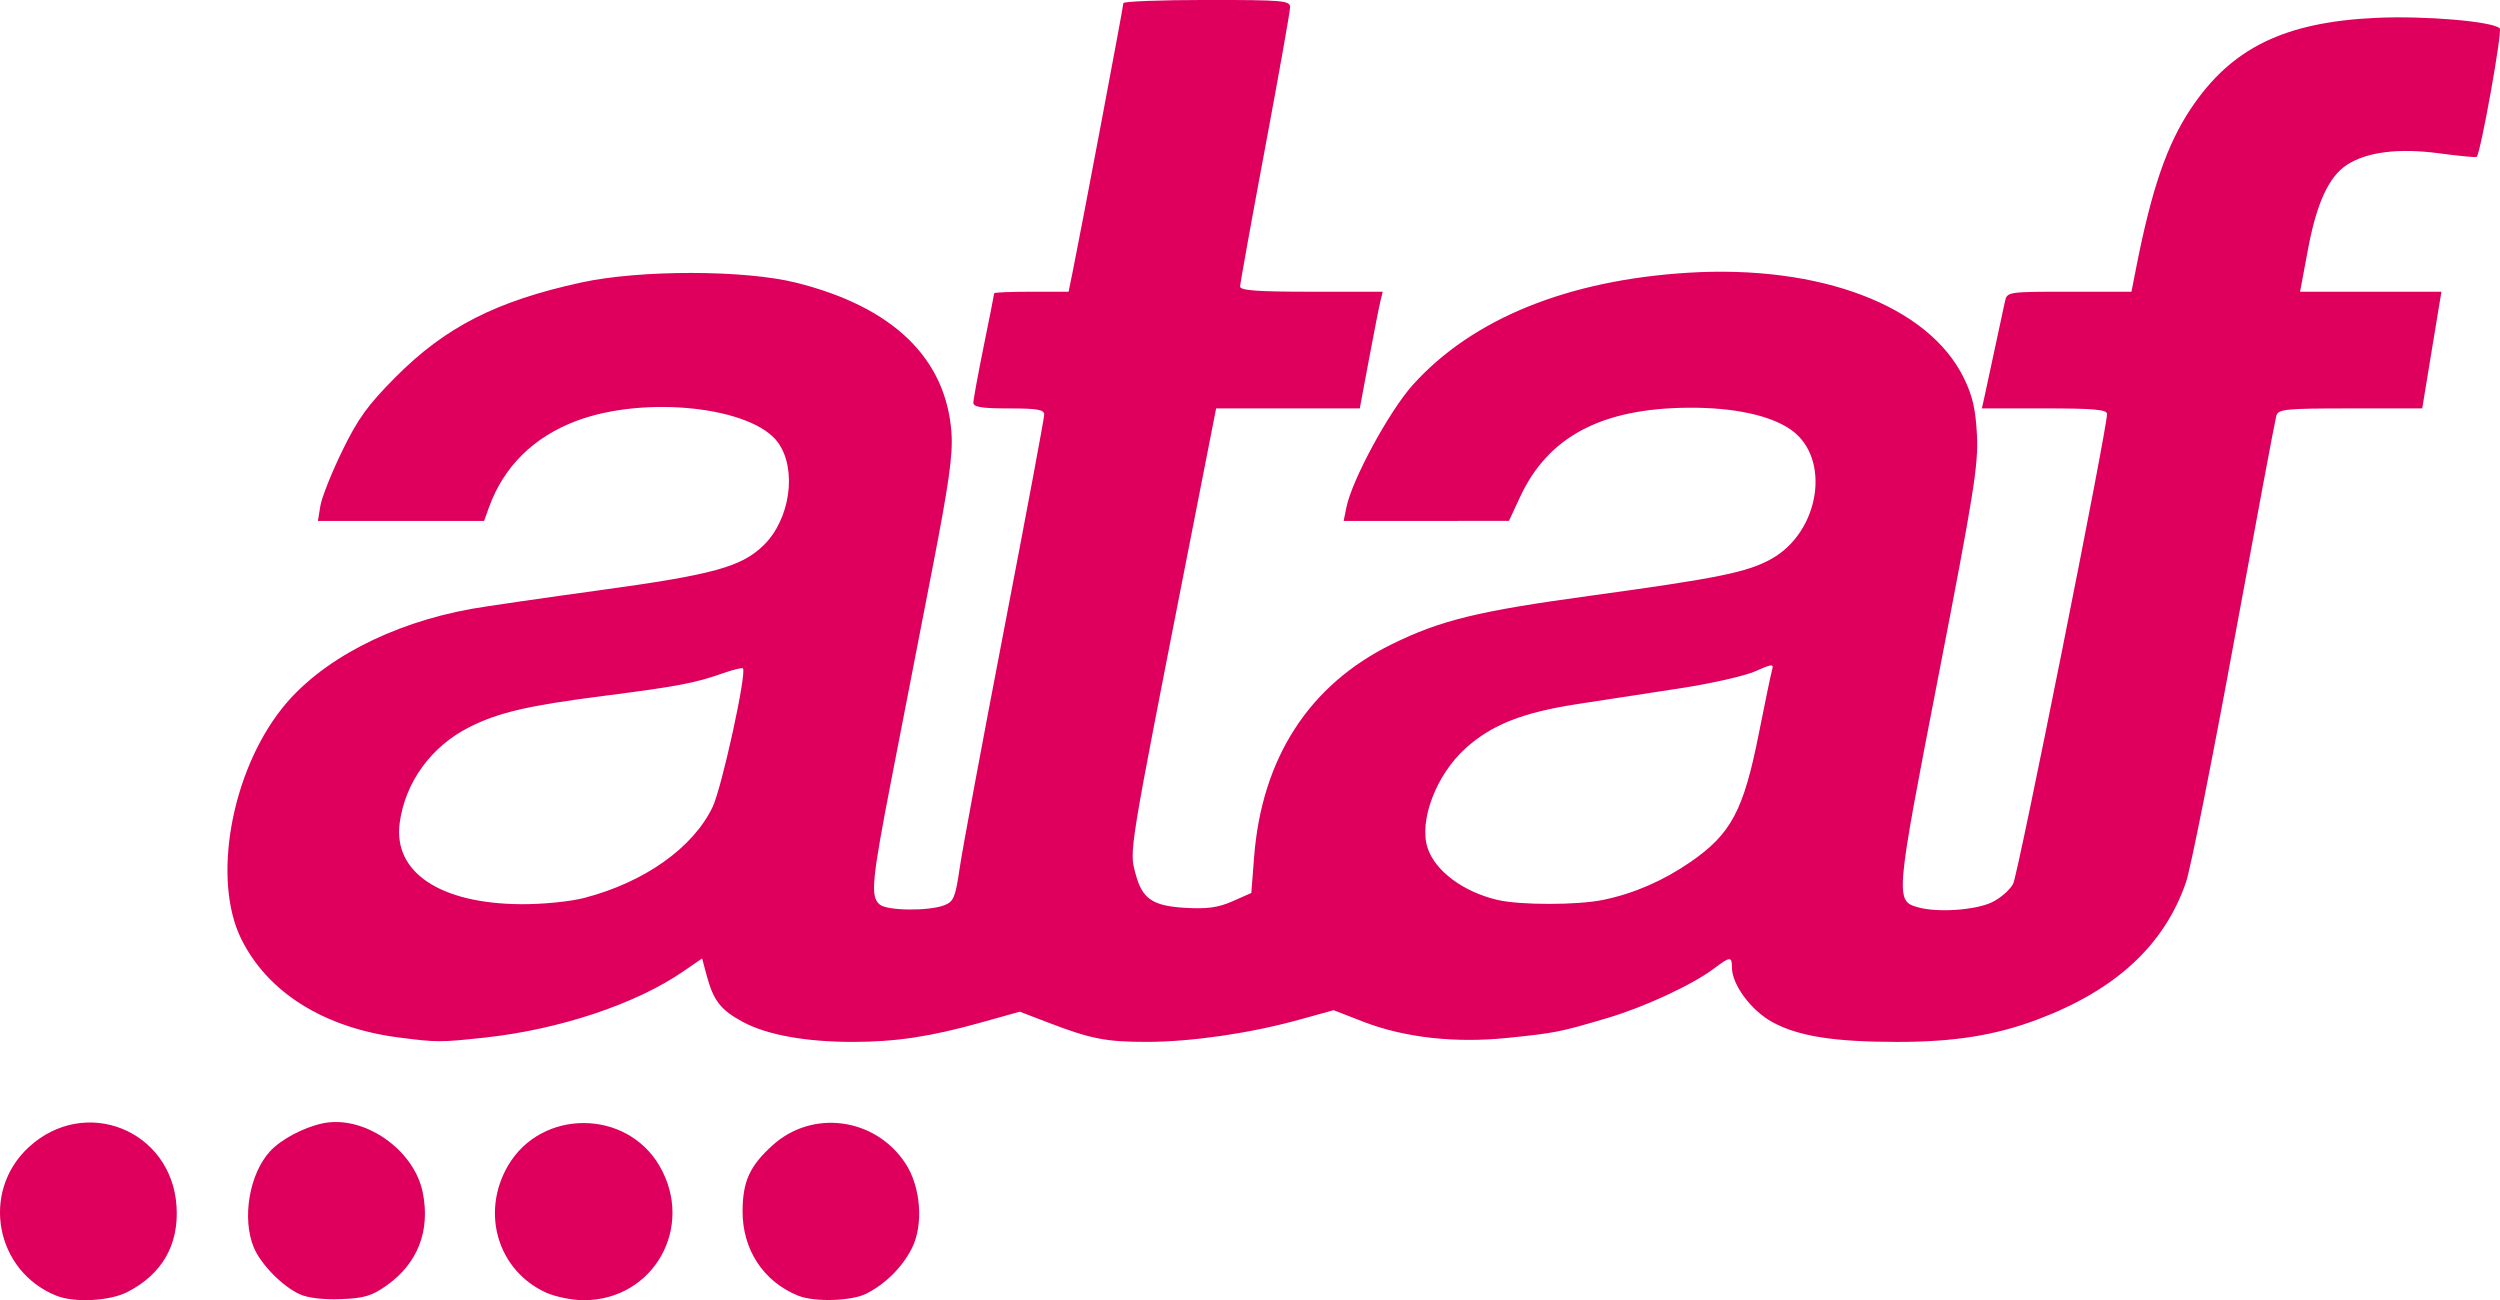
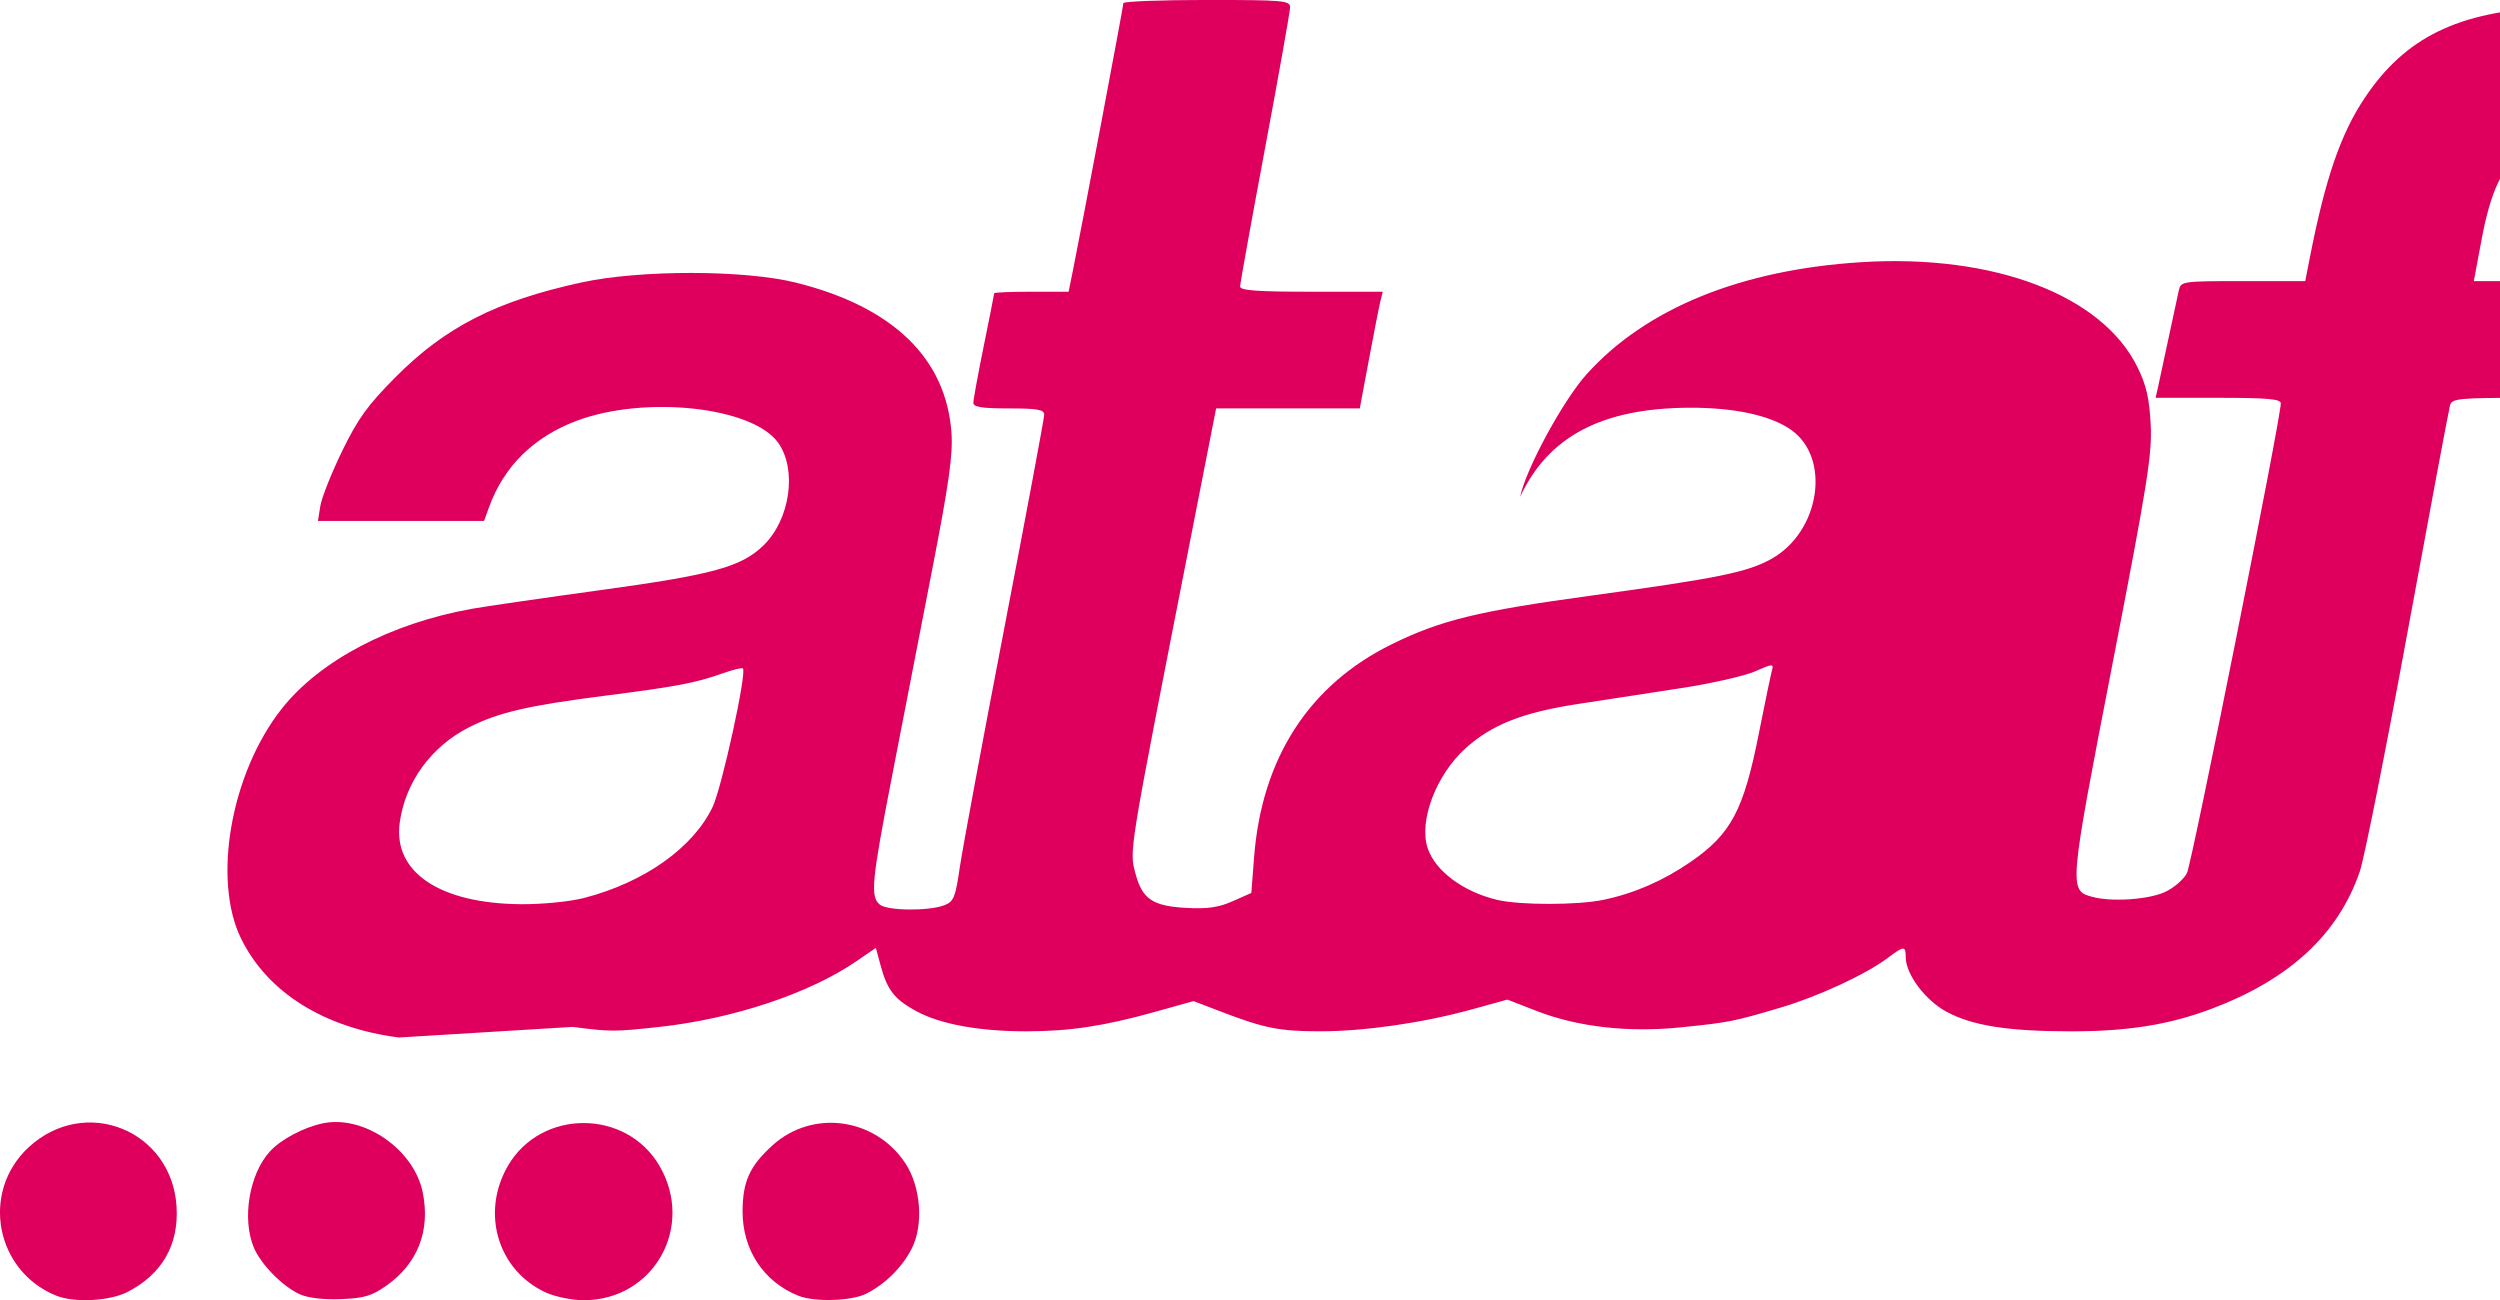
<svg xmlns="http://www.w3.org/2000/svg" xmlns:ns1="http://www.inkscape.org/namespaces/inkscape" xmlns:ns2="http://sodipodi.sourceforge.net/DTD/sodipodi-0.dtd" width="158.701mm" height="82.538mm" viewBox="0 0 158.701 82.538" version="1.1" id="svg8" ns1:version="0.92.1 r15371" ns2:docname="ATAF.svg">
  <defs id="defs2" />
  <ns2:namedview id="base" pagecolor="#ffffff" bordercolor="#666666" borderopacity="1.0" ns1:pageopacity="0.0" ns1:pageshadow="2" ns1:zoom="0.088388348" ns1:cx="-1166.1831" ns1:cy="-113.97613" ns1:document-units="mm" ns1:current-layer="layer1" showgrid="false" showguides="true" ns1:guide-bbox="true" fit-margin-top="0" fit-margin-left="0" fit-margin-right="0" fit-margin-bottom="0" ns1:window-width="1600" ns1:window-height="837" ns1:window-x="-8" ns1:window-y="-8" ns1:window-maximized="1" />
  <g ns1:label="Livello 1" ns1:groupmode="layer" id="layer1" transform="translate(653.177,-122.263)">
-     <path style="fill:#de005c;fill-opacity:1;stroke-width:0.265" d="m -649.586,204.519 c -3.891,-1.553 -4.836,-6.602 -1.766,-9.432 3.574,-3.294 9.073,-1.09 9.382,3.759 0.155,2.439 -0.922,4.313 -3.126,5.437 -1.124,0.574 -3.35,0.69 -4.49,0.235 z m 15.437,-0.097 c -1.094,-0.498 -2.469,-1.897 -2.915,-2.965 -0.77,-1.843 -0.283,-4.703 1.043,-6.124 0.697,-0.748 2.108,-1.496 3.306,-1.755 2.617,-0.565 5.821,1.638 6.374,4.383 0.491,2.437 -0.321,4.518 -2.308,5.915 -0.937,0.658 -1.418,0.8 -2.898,0.856 -1.106,0.042 -2.086,-0.075 -2.601,-0.31 z m 15.641,-0.102 c -3.069,-1.394 -4.17,-5.074 -2.413,-8.071 2.108,-3.598 7.489,-3.592 9.6,0.01 2.271,3.875 -0.354,8.542 -4.803,8.542 -0.728,0 -1.8,-0.217 -2.384,-0.482 z m 16.017,0.199 c -2.219,-0.886 -3.563,-2.93 -3.547,-5.394 0.012,-1.876 0.461,-2.855 1.908,-4.162 2.536,-2.291 6.509,-1.753 8.423,1.14 0.991,1.498 1.172,3.931 0.404,5.425 -0.617,1.199 -1.676,2.249 -2.883,2.858 -0.936,0.472 -3.274,0.544 -4.305,0.133 z m -25.367,-16.395 c -4.756,-0.617 -8.346,-2.869 -10.017,-6.284 -1.835,-3.751 -0.637,-10.513 2.586,-14.59 2.415,-3.055 6.905,-5.415 12.063,-6.339 0.85,-0.152 4.526,-0.686 8.17,-1.187 7.161,-0.983 8.934,-1.47 10.347,-2.84 1.692,-1.64 2.144,-4.811 0.93,-6.517 -1.623,-2.279 -8.435,-3.022 -12.784,-1.394 -2.729,1.021 -4.634,2.899 -5.572,5.493 l -0.314,0.868 h -5.273 -5.273 l 0.155,-0.956 c 0.085,-0.526 0.706,-2.089 1.38,-3.474 1.005,-2.065 1.614,-2.909 3.385,-4.693 3.172,-3.193 6.414,-4.844 11.818,-6.019 3.717,-0.808 10.336,-0.802 13.605,0.013 6.161,1.534 9.545,4.805 9.876,9.547 0.096,1.372 -0.164,3.215 -1.216,8.624 -0.736,3.784 -1.879,9.666 -2.541,13.073 -1.314,6.762 -1.407,7.728 -0.795,8.237 0.478,0.397 3.112,0.424 4.097,0.042 0.597,-0.231 0.703,-0.491 0.979,-2.381 0.17,-1.167 1.446,-8.027 2.836,-15.245 1.39,-7.218 2.527,-13.301 2.527,-13.518 0,-0.319 -0.432,-0.394 -2.249,-0.394 -1.722,0 -2.249,-0.085 -2.249,-0.36 0,-0.198 0.298,-1.822 0.661,-3.608 0.364,-1.786 0.661,-3.291 0.661,-3.344 0,-0.053 1.063,-0.096 2.362,-0.096 h 2.362 l 0.282,-1.389 c 0.532,-2.619 3.195,-16.73 3.195,-16.931 0,-0.11 2.381,-0.201 5.292,-0.201 4.864,0 5.292,0.037 5.291,0.463 -5.2e-4,0.255 -0.714,4.273 -1.586,8.93 -0.872,4.657 -1.586,8.616 -1.586,8.797 -7.9e-4,0.252 1.08,0.331 4.526,0.331 h 4.527 l -0.146,0.595 c -0.081,0.327 -0.409,1.994 -0.729,3.704 l -0.582,3.109 h -4.56 -4.56 l -1.752,8.93 c -3.842,19.58 -3.766,19.112 -3.358,20.626 0.428,1.59 1.079,2.03 3.18,2.149 1.38,0.078 2.072,-0.02 2.982,-0.422 l 1.184,-0.524 0.173,-2.252 c 0.484,-6.302 3.489,-10.955 8.74,-13.536 3.1,-1.523 5.456,-2.101 12.536,-3.07 8.205,-1.124 10.055,-1.5 11.575,-2.354 3.072,-1.727 3.786,-6.375 1.255,-8.177 -1.301,-0.927 -3.634,-1.432 -6.523,-1.414 -5.516,0.036 -8.913,1.833 -10.692,5.657 l -0.71,1.526 -5.247,0.003 -5.247,0.003 0.174,-0.86 c 0.355,-1.755 2.729,-6.13 4.229,-7.793 3.767,-4.177 9.808,-6.634 17.467,-7.105 8.404,-0.516 15.258,2.1 17.499,6.679 0.557,1.137 0.749,1.977 0.833,3.625 0.096,1.889 -0.196,3.715 -2.439,15.269 -2.753,14.179 -2.764,14.304 -1.284,14.715 1.233,0.342 3.612,0.179 4.662,-0.319 0.546,-0.259 1.158,-0.791 1.361,-1.183 0.316,-0.612 5.959,-28.85 5.959,-29.822 0,-0.277 -0.844,-0.352 -3.974,-0.352 h -3.974 l 0.136,-0.595 c 0.075,-0.327 0.375,-1.726 0.668,-3.109 0.293,-1.382 0.594,-2.781 0.668,-3.109 0.133,-0.585 0.206,-0.595 4.081,-0.595 h 3.945 l 0.299,-1.521 c 0.985,-5.017 1.95,-7.822 3.48,-10.112 2.56,-3.834 5.915,-5.478 11.737,-5.751 3.083,-0.145 7.418,0.223 7.862,0.666 0.177,0.177 -1.209,7.905 -1.463,8.159 -0.045,0.045 -1.125,-0.057 -2.399,-0.228 -2.555,-0.342 -4.589,-0.085 -5.845,0.737 -1.142,0.748 -1.918,2.431 -2.461,5.338 l -0.507,2.712 h 4.487 4.487 l -0.121,0.728 c -0.067,0.4 -0.341,2.067 -0.61,3.704 l -0.489,2.977 h -4.561 c -4.115,0 -4.575,0.045 -4.7,0.463 -0.076,0.255 -1.281,6.684 -2.678,14.287 -1.396,7.603 -2.771,14.499 -3.055,15.324 -1.372,3.989 -4.452,6.84 -9.405,8.709 -2.686,1.013 -5.309,1.434 -8.925,1.432 -4.024,-0.002 -6.279,-0.36 -7.926,-1.257 -1.344,-0.732 -2.568,-2.381 -2.568,-3.461 0,-0.722 -0.108,-0.716 -1.142,0.06 -1.39,1.044 -4.418,2.447 -6.802,3.152 -3.002,0.888 -3.257,0.938 -6.318,1.252 -3.329,0.342 -6.541,-0.021 -9.144,-1.031 l -1.88,-0.73 -2.24,0.619 c -3.098,0.856 -6.824,1.394 -9.648,1.394 -2.57,9e-5 -3.536,-0.191 -6.265,-1.239 l -1.767,-0.679 -2.466,0.689 c -3.21,0.897 -5.393,1.227 -8.133,1.23 -2.976,0.003 -5.44,-0.443 -6.963,-1.258 -1.417,-0.759 -1.883,-1.351 -2.309,-2.935 l -0.298,-1.105 -1.199,0.825 c -3.006,2.068 -7.862,3.687 -12.592,4.199 -2.835,0.306 -3.044,0.306 -5.459,-0.007 z m 11.743,-8.854 c 3.831,-0.989 6.927,-3.177 8.174,-5.778 0.584,-1.218 2.185,-8.537 1.925,-8.798 -0.058,-0.058 -0.629,0.081 -1.27,0.308 -1.757,0.622 -2.891,0.837 -7.523,1.43 -4.853,0.621 -6.735,1.059 -8.587,1.997 -2.411,1.222 -4.054,3.481 -4.407,6.06 -0.431,3.144 2.552,5.142 7.721,5.173 1.342,0.008 3.084,-0.164 3.969,-0.393 z m 64.733,0.113 c 1.949,-0.408 3.79,-1.21 5.525,-2.406 2.572,-1.773 3.365,-3.266 4.332,-8.148 0.389,-1.965 0.766,-3.777 0.838,-4.027 0.119,-0.413 0.021,-0.407 -1.071,0.077 -0.661,0.292 -2.781,0.773 -4.712,1.069 -1.93,0.296 -4.89,0.75 -6.578,1.01 -3.481,0.536 -5.44,1.312 -7.103,2.815 -1.859,1.68 -2.968,4.601 -2.399,6.324 0.48,1.456 2.265,2.783 4.426,3.292 1.443,0.34 5.109,0.337 6.742,-0.005 z" id="path4711" ns1:connector-curvature="0" />
+     <path style="fill:#de005c;fill-opacity:1;stroke-width:0.265" d="m -649.586,204.519 c -3.891,-1.553 -4.836,-6.602 -1.766,-9.432 3.574,-3.294 9.073,-1.09 9.382,3.759 0.155,2.439 -0.922,4.313 -3.126,5.437 -1.124,0.574 -3.35,0.69 -4.49,0.235 z m 15.437,-0.097 c -1.094,-0.498 -2.469,-1.897 -2.915,-2.965 -0.77,-1.843 -0.283,-4.703 1.043,-6.124 0.697,-0.748 2.108,-1.496 3.306,-1.755 2.617,-0.565 5.821,1.638 6.374,4.383 0.491,2.437 -0.321,4.518 -2.308,5.915 -0.937,0.658 -1.418,0.8 -2.898,0.856 -1.106,0.042 -2.086,-0.075 -2.601,-0.31 z m 15.641,-0.102 c -3.069,-1.394 -4.17,-5.074 -2.413,-8.071 2.108,-3.598 7.489,-3.592 9.6,0.01 2.271,3.875 -0.354,8.542 -4.803,8.542 -0.728,0 -1.8,-0.217 -2.384,-0.482 z m 16.017,0.199 c -2.219,-0.886 -3.563,-2.93 -3.547,-5.394 0.012,-1.876 0.461,-2.855 1.908,-4.162 2.536,-2.291 6.509,-1.753 8.423,1.14 0.991,1.498 1.172,3.931 0.404,5.425 -0.617,1.199 -1.676,2.249 -2.883,2.858 -0.936,0.472 -3.274,0.544 -4.305,0.133 z m -25.367,-16.395 c -4.756,-0.617 -8.346,-2.869 -10.017,-6.284 -1.835,-3.751 -0.637,-10.513 2.586,-14.59 2.415,-3.055 6.905,-5.415 12.063,-6.339 0.85,-0.152 4.526,-0.686 8.17,-1.187 7.161,-0.983 8.934,-1.47 10.347,-2.84 1.692,-1.64 2.144,-4.811 0.93,-6.517 -1.623,-2.279 -8.435,-3.022 -12.784,-1.394 -2.729,1.021 -4.634,2.899 -5.572,5.493 l -0.314,0.868 h -5.273 -5.273 l 0.155,-0.956 c 0.085,-0.526 0.706,-2.089 1.38,-3.474 1.005,-2.065 1.614,-2.909 3.385,-4.693 3.172,-3.193 6.414,-4.844 11.818,-6.019 3.717,-0.808 10.336,-0.802 13.605,0.013 6.161,1.534 9.545,4.805 9.876,9.547 0.096,1.372 -0.164,3.215 -1.216,8.624 -0.736,3.784 -1.879,9.666 -2.541,13.073 -1.314,6.762 -1.407,7.728 -0.795,8.237 0.478,0.397 3.112,0.424 4.097,0.042 0.597,-0.231 0.703,-0.491 0.979,-2.381 0.17,-1.167 1.446,-8.027 2.836,-15.245 1.39,-7.218 2.527,-13.301 2.527,-13.518 0,-0.319 -0.432,-0.394 -2.249,-0.394 -1.722,0 -2.249,-0.085 -2.249,-0.36 0,-0.198 0.298,-1.822 0.661,-3.608 0.364,-1.786 0.661,-3.291 0.661,-3.344 0,-0.053 1.063,-0.096 2.362,-0.096 h 2.362 l 0.282,-1.389 c 0.532,-2.619 3.195,-16.73 3.195,-16.931 0,-0.11 2.381,-0.201 5.292,-0.201 4.864,0 5.292,0.037 5.291,0.463 -5.2e-4,0.255 -0.714,4.273 -1.586,8.93 -0.872,4.657 -1.586,8.616 -1.586,8.797 -7.9e-4,0.252 1.08,0.331 4.526,0.331 h 4.527 l -0.146,0.595 c -0.081,0.327 -0.409,1.994 -0.729,3.704 l -0.582,3.109 h -4.56 -4.56 l -1.752,8.93 c -3.842,19.58 -3.766,19.112 -3.358,20.626 0.428,1.59 1.079,2.03 3.18,2.149 1.38,0.078 2.072,-0.02 2.982,-0.422 l 1.184,-0.524 0.173,-2.252 c 0.484,-6.302 3.489,-10.955 8.74,-13.536 3.1,-1.523 5.456,-2.101 12.536,-3.07 8.205,-1.124 10.055,-1.5 11.575,-2.354 3.072,-1.727 3.786,-6.375 1.255,-8.177 -1.301,-0.927 -3.634,-1.432 -6.523,-1.414 -5.516,0.036 -8.913,1.833 -10.692,5.657 c 0.355,-1.755 2.729,-6.13 4.229,-7.793 3.767,-4.177 9.808,-6.634 17.467,-7.105 8.404,-0.516 15.258,2.1 17.499,6.679 0.557,1.137 0.749,1.977 0.833,3.625 0.096,1.889 -0.196,3.715 -2.439,15.269 -2.753,14.179 -2.764,14.304 -1.284,14.715 1.233,0.342 3.612,0.179 4.662,-0.319 0.546,-0.259 1.158,-0.791 1.361,-1.183 0.316,-0.612 5.959,-28.85 5.959,-29.822 0,-0.277 -0.844,-0.352 -3.974,-0.352 h -3.974 l 0.136,-0.595 c 0.075,-0.327 0.375,-1.726 0.668,-3.109 0.293,-1.382 0.594,-2.781 0.668,-3.109 0.133,-0.585 0.206,-0.595 4.081,-0.595 h 3.945 l 0.299,-1.521 c 0.985,-5.017 1.95,-7.822 3.48,-10.112 2.56,-3.834 5.915,-5.478 11.737,-5.751 3.083,-0.145 7.418,0.223 7.862,0.666 0.177,0.177 -1.209,7.905 -1.463,8.159 -0.045,0.045 -1.125,-0.057 -2.399,-0.228 -2.555,-0.342 -4.589,-0.085 -5.845,0.737 -1.142,0.748 -1.918,2.431 -2.461,5.338 l -0.507,2.712 h 4.487 4.487 l -0.121,0.728 c -0.067,0.4 -0.341,2.067 -0.61,3.704 l -0.489,2.977 h -4.561 c -4.115,0 -4.575,0.045 -4.7,0.463 -0.076,0.255 -1.281,6.684 -2.678,14.287 -1.396,7.603 -2.771,14.499 -3.055,15.324 -1.372,3.989 -4.452,6.84 -9.405,8.709 -2.686,1.013 -5.309,1.434 -8.925,1.432 -4.024,-0.002 -6.279,-0.36 -7.926,-1.257 -1.344,-0.732 -2.568,-2.381 -2.568,-3.461 0,-0.722 -0.108,-0.716 -1.142,0.06 -1.39,1.044 -4.418,2.447 -6.802,3.152 -3.002,0.888 -3.257,0.938 -6.318,1.252 -3.329,0.342 -6.541,-0.021 -9.144,-1.031 l -1.88,-0.73 -2.24,0.619 c -3.098,0.856 -6.824,1.394 -9.648,1.394 -2.57,9e-5 -3.536,-0.191 -6.265,-1.239 l -1.767,-0.679 -2.466,0.689 c -3.21,0.897 -5.393,1.227 -8.133,1.23 -2.976,0.003 -5.44,-0.443 -6.963,-1.258 -1.417,-0.759 -1.883,-1.351 -2.309,-2.935 l -0.298,-1.105 -1.199,0.825 c -3.006,2.068 -7.862,3.687 -12.592,4.199 -2.835,0.306 -3.044,0.306 -5.459,-0.007 z m 11.743,-8.854 c 3.831,-0.989 6.927,-3.177 8.174,-5.778 0.584,-1.218 2.185,-8.537 1.925,-8.798 -0.058,-0.058 -0.629,0.081 -1.27,0.308 -1.757,0.622 -2.891,0.837 -7.523,1.43 -4.853,0.621 -6.735,1.059 -8.587,1.997 -2.411,1.222 -4.054,3.481 -4.407,6.06 -0.431,3.144 2.552,5.142 7.721,5.173 1.342,0.008 3.084,-0.164 3.969,-0.393 z m 64.733,0.113 c 1.949,-0.408 3.79,-1.21 5.525,-2.406 2.572,-1.773 3.365,-3.266 4.332,-8.148 0.389,-1.965 0.766,-3.777 0.838,-4.027 0.119,-0.413 0.021,-0.407 -1.071,0.077 -0.661,0.292 -2.781,0.773 -4.712,1.069 -1.93,0.296 -4.89,0.75 -6.578,1.01 -3.481,0.536 -5.44,1.312 -7.103,2.815 -1.859,1.68 -2.968,4.601 -2.399,6.324 0.48,1.456 2.265,2.783 4.426,3.292 1.443,0.34 5.109,0.337 6.742,-0.005 z" id="path4711" ns1:connector-curvature="0" />
  </g>
</svg>